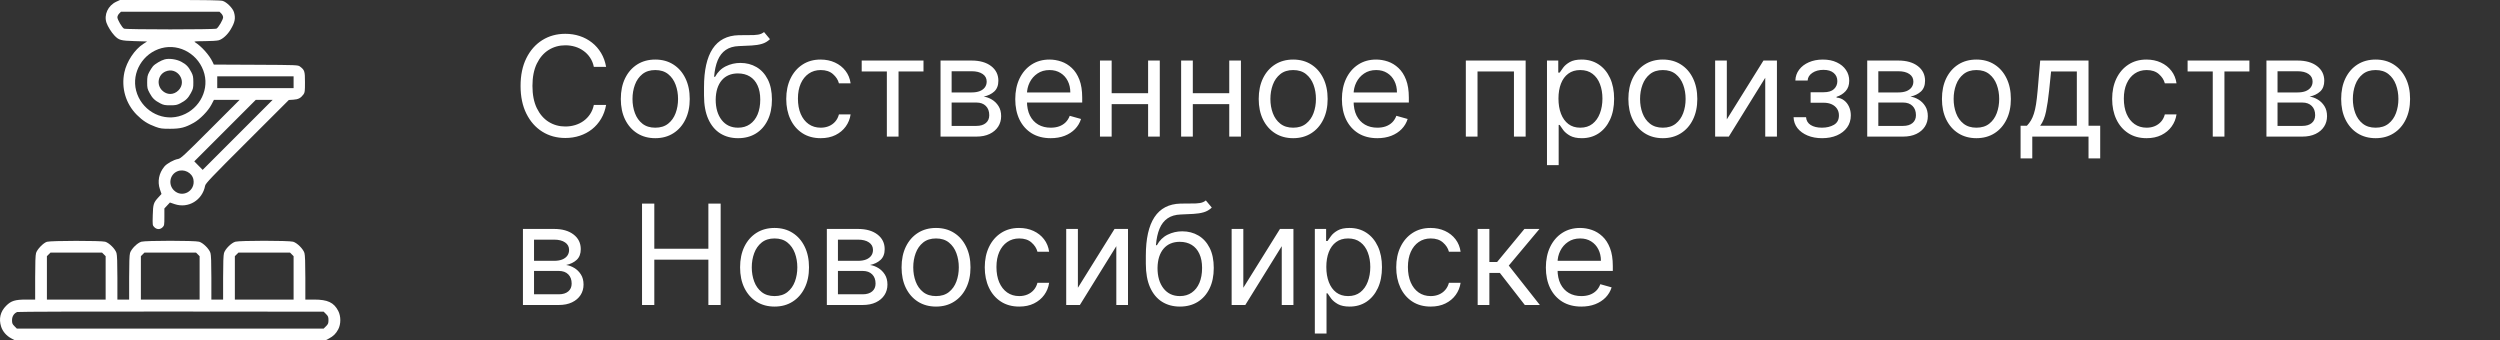
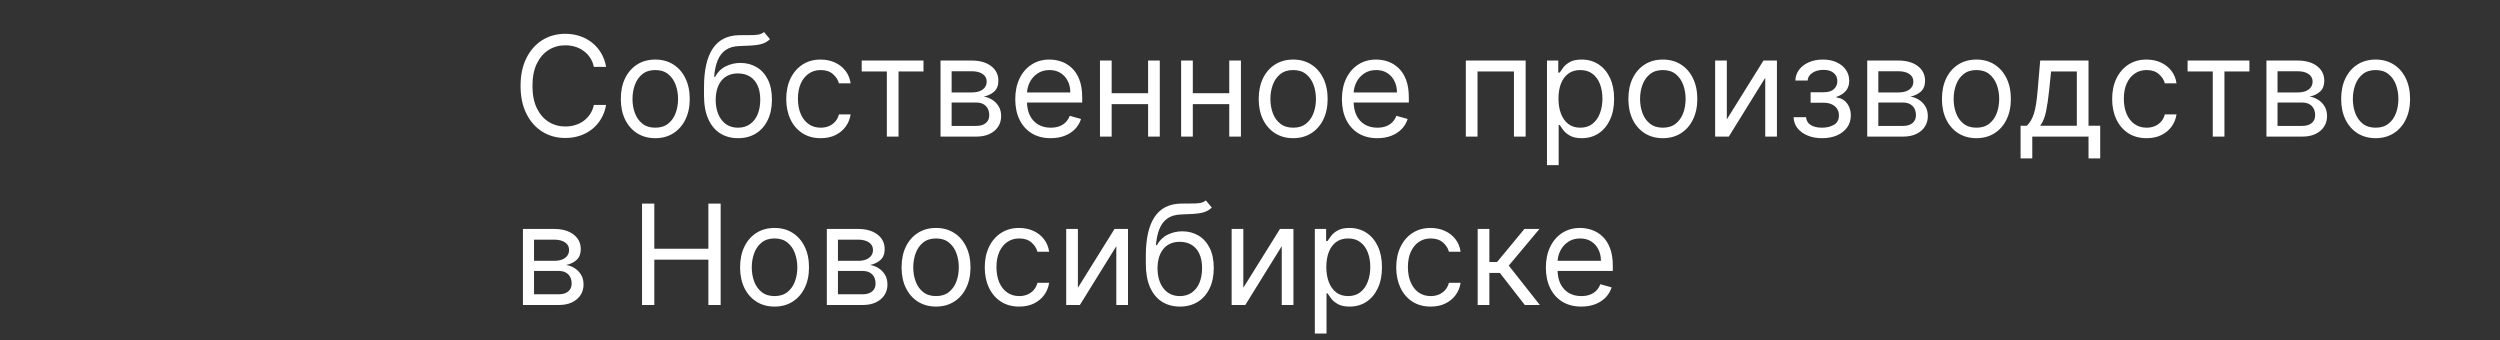
<svg xmlns="http://www.w3.org/2000/svg" width="2123" height="289" viewBox="0 0 2123 289" fill="none">
  <rect x="0" y="0" width="2123" height="289" fill="#333333" stroke="none" />
-   <path fill-rule="evenodd" clip-rule="evenodd" d="M98.718 1.474C91.716 4.735 88.092 12.58 90.445 19.386C91.516 22.485 94.576 27.403 97.087 30.059C100.931 34.127 102.48 34.562 114.33 34.911L124.919 35.223L121.64 37.325C114.377 41.979 107.566 52.232 105.613 61.452C102.821 74.633 106.775 88.1 116.209 97.542C121.207 102.545 125.618 105.354 132.211 107.732C136.259 109.193 137.679 109.38 144.578 109.357C153.354 109.328 157.188 108.35 164.529 104.27C169.834 101.321 176.689 94.31 179.492 88.966L181.674 84.805L192.582 84.799L203.49 84.794L178.592 109.7C155.736 132.564 153.486 134.64 151.162 135.019C147.575 135.603 141.689 138.873 139.547 141.472C134.919 147.088 133.555 154.123 135.807 160.767L137.148 164.721L134.681 167.398C130.367 172.079 129.981 173.281 129.725 182.813C129.498 191.277 129.511 191.371 131.086 192.946C133.17 195.03 136.01 195.055 138.059 193.004C139.508 191.556 139.59 191.089 139.59 184.251V177.028L141.943 174.504L144.298 171.98L148.334 173.349C159.905 177.272 171.932 169.991 174.193 157.695C174.547 155.772 179.519 150.553 209.936 120.185L245.268 84.91L249.173 84.656C253.333 84.385 255.359 83.324 257.699 80.189C258.852 78.644 258.985 77.581 258.985 69.829C258.985 60.398 258.676 59.437 254.693 56.462C253.007 55.203 252.219 55.172 217.275 55.005L181.579 54.835L180.475 52.511C177.685 46.643 171.081 39.289 165.402 35.728C164.453 35.133 166.13 34.978 173.808 34.948C179.242 34.927 184.46 34.593 185.847 34.178C189.144 33.191 193.195 29.501 195.818 25.098C199.547 18.837 200.199 15.48 198.685 10.354C197.673 6.929 192.508 1.764 189.083 0.752C187.178 0.189 175.617 -0.004 144.194 7.20564e-05L101.87 0.006L98.718 1.474ZM101.218 11.501C100.359 12.36 99.688 13.76 99.688 14.693C99.688 16.655 103.639 23.424 105.305 24.315C106.885 25.16 182.27 25.16 183.85 24.315C185.516 23.424 189.468 16.655 189.468 14.693C189.468 13.76 188.796 12.36 187.937 11.501L186.407 9.97H144.578H102.748L101.218 11.501ZM137.166 40.886C121.358 45.137 111.577 61.507 115.605 76.974C119.777 92.989 136.12 102.868 151.721 98.804C167.688 94.644 177.612 78.284 173.574 62.779C169.365 46.618 152.828 36.673 137.166 40.886ZM139.863 50.422C136.814 51.214 131.515 54.336 129.84 56.328C128.992 57.336 127.554 59.593 126.643 61.345C125.238 64.051 124.987 65.325 124.975 69.829C124.963 74.683 125.14 75.46 127.08 79.058C129.439 83.434 131.396 85.323 136.094 87.765C138.809 89.176 140.058 89.42 144.578 89.42C149.097 89.42 150.346 89.176 153.061 87.765C157.76 85.323 159.716 83.434 162.075 79.058C164.015 75.46 164.193 74.683 164.18 69.829C164.168 65.325 163.918 64.051 162.512 61.345C160.082 56.669 158.178 54.685 153.962 52.438C149.934 50.291 143.763 49.408 139.863 50.422ZM140.494 60.73C134.204 63.47 132.718 71.833 137.646 76.762C141.69 80.806 147.465 80.806 151.509 76.762C159.247 69.022 150.542 56.353 140.494 60.73ZM184.48 69.829V74.817H216.9H249.321V69.829V64.841H216.9H184.48V69.829ZM191.097 110.912L164.987 137.03L168.541 140.642L172.096 144.254L201.823 114.524L231.55 84.794H224.378H217.206L191.097 110.912ZM150.469 145.53C144.179 148.27 142.693 156.633 147.621 161.562C154.626 168.567 166.105 162.292 164.262 152.465C163.159 146.588 156.142 143.059 150.469 145.53ZM39.834 205.327C36.774 206.291 31.555 211.696 30.617 214.872C30.096 216.634 29.859 223.231 29.859 235.916V254.394H22.449C12.768 254.394 9.483 255.4 5.21 259.673C0.283 264.6 -1.188 270.735 0.962 277.391C2.284 281.485 5.464 285.176 9.51 287.31L12.713 289H144.578H276.442L279.247 287.528C283.085 285.516 285.301 283.33 287.239 279.647C289.6 275.162 289.585 268.526 287.206 263.973C283.481 256.843 278.239 254.394 266.706 254.394H259.296V235.916C259.296 223.231 259.059 216.634 258.538 214.872C257.526 211.447 252.361 206.282 248.937 205.27C245.336 204.206 203.428 204.206 199.827 205.27C196.402 206.282 191.238 211.447 190.226 214.872C189.705 216.634 189.468 223.231 189.468 235.916V254.394H184.48H179.492V235.916C179.492 223.231 179.254 216.634 178.734 214.872C177.722 211.447 172.557 206.282 169.132 205.27C165.531 204.206 123.624 204.206 120.023 205.27C116.598 206.282 111.433 211.447 110.421 214.872C109.901 216.634 109.663 223.231 109.663 235.916V254.394H104.675H99.688V235.916C99.688 223.231 99.45 216.634 98.93 214.872C97.918 211.447 92.753 206.282 89.328 205.27C85.94 204.269 43.034 204.318 39.834 205.327ZM41.365 216.019L39.834 217.549V235.972V254.394H64.773H89.712V235.972V217.549L88.181 216.019L86.651 214.488H64.773H42.895L41.365 216.019ZM121.169 216.019L119.639 217.549V235.972V254.394H144.578H169.516V235.972V217.549L167.986 216.019L166.456 214.488H144.578H122.699L121.169 216.019ZM200.974 216.019L199.443 217.549V235.972V254.394H224.382H249.321V235.972V217.549L247.79 216.019L246.26 214.488H224.382H202.504L200.974 216.019ZM14.584 264.963C11.841 266.103 10.22 268.677 10.22 271.891C10.22 274.51 10.51 275.237 12.258 276.985L14.296 279.024H144.578H274.859L276.898 276.985C278.652 275.231 278.936 274.515 278.936 271.853C278.936 269.19 278.652 268.475 276.898 266.721L274.859 264.682L145.345 264.564C74.112 264.498 15.27 264.678 14.584 264.963Z" fill="white" />
  <path d="M514.718 56.8H504.291C503.674 53.801 502.595 51.166 501.053 48.895C499.54 46.625 497.69 44.719 495.503 43.177C493.345 41.608 490.948 40.43 488.314 39.645C485.679 38.861 482.932 38.468 480.073 38.468C474.859 38.468 470.136 39.786 465.903 42.42C461.699 45.055 458.349 48.938 455.855 54.067C453.388 59.197 452.155 65.489 452.155 72.945C452.155 80.401 453.388 86.694 455.855 91.824C458.349 96.953 461.699 100.836 465.903 103.47C470.136 106.105 474.859 107.423 480.073 107.423C482.932 107.423 485.679 107.03 488.314 106.245C490.948 105.461 493.345 104.297 495.503 102.756C497.69 101.186 499.54 99.266 501.053 96.996C502.595 94.697 503.674 92.062 504.291 89.091H514.718C513.933 93.492 512.504 97.43 510.43 100.906C508.355 104.381 505.777 107.339 502.693 109.777C499.61 112.188 496.148 114.024 492.308 115.285C488.496 116.547 484.417 117.177 480.073 117.177C472.729 117.177 466.198 115.383 460.48 111.795C454.761 108.208 450.263 103.106 446.983 96.491C443.703 89.876 442.064 82.027 442.064 72.945C442.064 63.864 443.703 56.015 446.983 49.4C450.263 42.785 454.761 37.683 460.48 34.096C466.198 30.508 472.729 28.714 480.073 28.714C484.417 28.714 488.496 29.344 492.308 30.606C496.148 31.867 499.61 33.717 502.693 36.156C505.777 38.566 508.355 41.51 510.43 44.985C512.504 48.433 513.933 52.371 514.718 56.8ZM556.459 117.345C550.629 117.345 545.513 115.958 541.112 113.183C536.739 110.408 533.32 106.526 530.853 101.536C528.414 96.547 527.195 90.717 527.195 84.046C527.195 77.318 528.414 71.446 530.853 66.428C533.32 61.411 536.739 57.515 541.112 54.74C545.513 51.965 550.629 50.577 556.459 50.577C562.289 50.577 567.391 51.965 571.763 54.74C576.164 57.515 579.584 61.411 582.022 66.428C584.489 71.446 585.722 77.318 585.722 84.046C585.722 90.717 584.489 96.547 582.022 101.536C579.584 106.526 576.164 110.408 571.763 113.183C567.391 115.958 562.289 117.345 556.459 117.345ZM556.459 108.432C560.888 108.432 564.532 107.297 567.391 105.026C570.25 102.756 572.366 99.77 573.739 96.07C575.113 92.371 575.8 88.362 575.8 84.046C575.8 79.729 575.113 75.706 573.739 71.978C572.366 68.25 570.25 65.237 567.391 62.939C564.532 60.64 560.888 59.491 556.459 59.491C552.03 59.491 548.386 60.64 545.527 62.939C542.668 65.237 540.552 68.25 539.178 71.978C537.805 75.706 537.118 79.729 537.118 84.046C537.118 88.362 537.805 92.371 539.178 96.07C540.552 99.77 542.668 102.756 545.527 105.026C548.386 107.297 552.03 108.432 556.459 108.432ZM648.801 27.2L653.847 33.255C651.884 35.161 649.614 36.492 647.035 37.249C644.456 38.006 641.541 38.468 638.29 38.636C635.038 38.804 631.422 38.973 627.442 39.141C622.957 39.309 619.243 40.402 616.3 42.42C613.357 44.439 611.086 47.354 609.489 51.166C607.891 54.978 606.868 59.659 606.419 65.209H607.26C609.447 61.173 612.474 58.202 616.342 56.295C620.21 54.389 624.359 53.436 628.788 53.436C633.833 53.436 638.374 54.614 642.41 56.968C646.447 59.323 649.642 62.812 651.997 67.438C654.351 72.062 655.528 77.767 655.528 84.55C655.528 91.305 654.323 97.136 651.913 102.041C649.53 106.946 646.18 110.73 641.864 113.393C637.575 116.028 632.544 117.345 626.769 117.345C620.995 117.345 615.936 115.986 611.591 113.267C607.246 110.52 603.869 106.456 601.458 101.074C599.047 95.664 597.842 88.979 597.842 81.018V74.123C597.842 59.743 600.281 48.839 605.158 41.411C610.063 33.983 617.435 30.143 627.274 29.891C630.75 29.779 633.847 29.751 636.566 29.807C639.285 29.863 641.653 29.737 643.672 29.428C645.69 29.12 647.4 28.377 648.801 27.2ZM626.769 108.432C630.666 108.432 634.015 107.451 636.818 105.489C639.649 103.527 641.822 100.766 643.335 97.206C644.849 93.618 645.606 89.399 645.606 84.55C645.606 79.841 644.835 75.833 643.293 72.525C641.78 69.217 639.607 66.695 636.776 64.957C633.945 63.219 630.553 62.35 626.601 62.35C623.714 62.35 621.121 62.84 618.823 63.822C616.524 64.803 614.562 66.246 612.936 68.152C611.311 70.058 610.049 72.385 609.152 75.132C608.283 77.879 607.821 81.018 607.765 84.55C607.765 91.782 609.461 97.57 612.852 101.915C616.244 106.259 620.883 108.432 626.769 108.432ZM696.943 117.345C690.889 117.345 685.675 115.916 681.302 113.057C676.93 110.198 673.566 106.259 671.211 101.242C668.857 96.225 667.68 90.492 667.68 84.046C667.68 77.486 668.885 71.698 671.295 66.681C673.734 61.635 677.126 57.697 681.47 54.866C685.843 52.007 690.945 50.577 696.775 50.577C701.316 50.577 705.408 51.418 709.052 53.1C712.696 54.782 715.681 57.136 718.008 60.164C720.334 63.191 721.778 66.723 722.339 70.759H712.416C711.659 67.816 709.977 65.209 707.37 62.939C704.792 60.64 701.316 59.491 696.943 59.491C693.075 59.491 689.683 60.5 686.768 62.518C683.881 64.508 681.625 67.325 679.999 70.969C678.401 74.585 677.602 78.832 677.602 83.709C677.602 88.698 678.387 93.043 679.957 96.743C681.555 100.443 683.797 103.316 686.684 105.362C689.599 107.409 693.019 108.432 696.943 108.432C699.522 108.432 701.863 107.983 703.965 107.086C706.067 106.189 707.847 104.9 709.305 103.218C710.762 101.536 711.799 99.518 712.416 97.164H722.339C721.778 100.976 720.391 104.409 718.176 107.465C715.99 110.492 713.089 112.903 709.473 114.697C705.885 116.463 701.708 117.345 696.943 117.345ZM731.757 60.668V51.418H784.23V60.668H763.039V116H753.116V60.668H731.757ZM798.704 116V51.418H825.108C832.06 51.418 837.582 52.988 841.674 56.127C845.767 59.267 847.813 63.415 847.813 68.573C847.813 72.497 846.65 75.538 844.323 77.697C841.997 79.827 839.011 81.27 835.367 82.027C837.75 82.364 840.062 83.204 842.305 84.55C844.575 85.895 846.453 87.746 847.939 90.1C849.425 92.427 850.167 95.286 850.167 98.677C850.167 101.985 849.326 104.942 847.645 107.549C845.963 110.156 843.552 112.216 840.413 113.73C837.273 115.243 833.517 116 829.145 116H798.704ZM808.122 106.918H829.145C832.564 106.918 835.241 106.105 837.175 104.48C839.109 102.854 840.076 100.639 840.076 97.836C840.076 94.501 839.109 91.88 837.175 89.974C835.241 88.04 832.564 87.073 829.145 87.073H808.122V106.918ZM808.122 78.496H825.108C827.771 78.496 830.056 78.131 831.962 77.402C833.868 76.645 835.325 75.58 836.334 74.207C837.372 72.805 837.89 71.151 837.89 69.246C837.89 66.526 836.755 64.396 834.484 62.855C832.214 61.285 829.089 60.5 825.108 60.5H808.122V78.496ZM892.265 117.345C886.043 117.345 880.675 115.972 876.162 113.225C871.677 110.45 868.215 106.582 865.777 101.62C863.366 96.631 862.161 90.829 862.161 84.214C862.161 77.599 863.366 71.768 865.777 66.723C868.215 61.649 871.607 57.697 875.952 54.866C880.324 52.007 885.426 50.577 891.256 50.577C894.62 50.577 897.941 51.138 901.221 52.259C904.501 53.38 907.486 55.202 910.177 57.725C912.868 60.22 915.012 63.527 916.61 67.648C918.207 71.768 919.006 76.842 919.006 82.868V87.073H869.224V78.496H908.915C908.915 74.852 908.187 71.6 906.729 68.741C905.299 65.882 903.253 63.625 900.59 61.972C897.956 60.318 894.844 59.491 891.256 59.491C887.304 59.491 883.884 60.472 880.997 62.434C878.138 64.368 875.938 66.891 874.396 70.002C872.854 73.114 872.084 76.449 872.084 80.009V85.727C872.084 90.605 872.924 94.739 874.606 98.131C876.316 101.494 878.685 104.059 881.712 105.825C884.739 107.563 888.257 108.432 892.265 108.432C894.872 108.432 897.227 108.067 899.329 107.339C901.459 106.582 903.295 105.461 904.837 103.975C906.379 102.461 907.57 100.583 908.411 98.341L917.997 101.032C916.988 104.283 915.292 107.142 912.91 109.609C910.527 112.048 907.584 113.954 904.08 115.327C900.576 116.673 896.638 117.345 892.265 117.345ZM977.323 79.168V88.418H941.669V79.168H977.323ZM944.023 51.418V116H934.101V51.418H944.023ZM984.891 51.418V116H974.969V51.418H984.891ZM1046.24 79.168V88.418H1010.58V79.168H1046.24ZM1012.94 51.418V116H1003.01V51.418H1012.94ZM1053.8 51.418V116H1043.88V51.418H1053.8ZM1098.16 117.345C1092.33 117.345 1087.22 115.958 1082.82 113.183C1078.44 110.408 1075.02 106.526 1072.56 101.536C1070.12 96.547 1068.9 90.717 1068.9 84.046C1068.9 77.318 1070.12 71.446 1072.56 66.428C1075.02 61.411 1078.44 57.515 1082.82 54.74C1087.22 51.965 1092.33 50.577 1098.16 50.577C1103.99 50.577 1109.09 51.965 1113.47 54.74C1117.87 57.515 1121.29 61.411 1123.73 66.428C1126.19 71.446 1127.43 77.318 1127.43 84.046C1127.43 90.717 1126.19 96.547 1123.73 101.536C1121.29 106.526 1117.87 110.408 1113.47 113.183C1109.09 115.958 1103.99 117.345 1098.16 117.345ZM1098.16 108.432C1102.59 108.432 1106.23 107.297 1109.09 105.026C1111.95 102.756 1114.07 99.77 1115.44 96.07C1116.82 92.371 1117.5 88.362 1117.5 84.046C1117.5 79.729 1116.82 75.706 1115.44 71.978C1114.07 68.25 1111.95 65.237 1109.09 62.939C1106.23 60.64 1102.59 59.491 1098.16 59.491C1093.73 59.491 1090.09 60.64 1087.23 62.939C1084.37 65.237 1082.25 68.25 1080.88 71.978C1079.51 75.706 1078.82 79.729 1078.82 84.046C1078.82 88.362 1079.51 92.371 1080.88 96.07C1082.25 99.77 1084.37 102.756 1087.23 105.026C1090.09 107.297 1093.73 108.432 1098.16 108.432ZM1169.65 117.345C1163.43 117.345 1158.06 115.972 1153.55 113.225C1149.06 110.45 1145.6 106.582 1143.16 101.62C1140.75 96.631 1139.55 90.829 1139.55 84.214C1139.55 77.599 1140.75 71.768 1143.16 66.723C1145.6 61.649 1148.99 57.697 1153.34 54.866C1157.71 52.007 1162.81 50.577 1168.64 50.577C1172 50.577 1175.33 51.138 1178.61 52.259C1181.88 53.38 1184.87 55.202 1187.56 57.725C1190.25 60.22 1192.4 63.527 1193.99 67.648C1195.59 71.768 1196.39 76.842 1196.39 82.868V87.073H1146.61V78.496H1186.3C1186.3 74.852 1185.57 71.6 1184.11 68.741C1182.68 65.882 1180.64 63.625 1177.97 61.972C1175.34 60.318 1172.23 59.491 1168.64 59.491C1164.69 59.491 1161.27 60.472 1158.38 62.434C1155.52 64.368 1153.32 66.891 1151.78 70.002C1150.24 73.114 1149.47 76.449 1149.47 80.009V85.727C1149.47 90.605 1150.31 94.739 1151.99 98.131C1153.7 101.494 1156.07 104.059 1159.1 105.825C1162.12 107.563 1165.64 108.432 1169.65 108.432C1172.26 108.432 1174.61 108.067 1176.71 107.339C1178.84 106.582 1180.68 105.461 1182.22 103.975C1183.76 102.461 1184.95 100.583 1185.8 98.341L1195.38 101.032C1194.37 104.283 1192.68 107.142 1190.29 109.609C1187.91 112.048 1184.97 113.954 1181.46 115.327C1177.96 116.673 1174.02 117.345 1169.65 117.345ZM1244.78 116V51.418H1295.58V116H1285.65V60.668H1254.71V116H1244.78ZM1313.7 140.218V51.418H1323.28V61.677H1324.46C1325.19 60.556 1326.2 59.127 1327.49 57.389C1328.81 55.623 1330.68 54.053 1333.12 52.679C1335.59 51.278 1338.92 50.577 1343.13 50.577C1348.57 50.577 1353.36 51.937 1357.51 54.656C1361.66 57.375 1364.89 61.229 1367.22 66.218C1369.55 71.208 1370.71 77.094 1370.71 83.877C1370.71 90.717 1369.55 96.645 1367.22 101.662C1364.89 106.652 1361.67 110.52 1357.55 113.267C1353.43 115.986 1348.68 117.345 1343.3 117.345C1339.15 117.345 1335.83 116.659 1333.33 115.285C1330.84 113.884 1328.92 112.3 1327.57 110.534C1326.23 108.74 1325.19 107.255 1324.46 106.077H1323.62V140.218H1313.7ZM1323.45 83.709C1323.45 88.586 1324.17 92.889 1325.6 96.617C1327.03 100.317 1329.11 103.218 1331.86 105.32C1334.61 107.395 1337.97 108.432 1341.95 108.432C1346.1 108.432 1349.56 107.339 1352.34 105.152C1355.14 102.938 1357.24 99.967 1358.64 96.239C1360.07 92.483 1360.79 88.306 1360.79 83.709C1360.79 79.168 1360.09 75.076 1358.69 71.432C1357.31 67.76 1355.22 64.859 1352.42 62.728C1349.65 60.57 1346.16 59.491 1341.95 59.491C1337.92 59.491 1334.52 60.514 1331.78 62.56C1329.03 64.578 1326.96 67.409 1325.55 71.053C1324.15 74.669 1323.45 78.888 1323.45 83.709ZM1412.08 117.345C1406.25 117.345 1401.14 115.958 1396.74 113.183C1392.36 110.408 1388.94 106.526 1386.48 101.536C1384.04 96.547 1382.82 90.717 1382.82 84.046C1382.82 77.318 1384.04 71.446 1386.48 66.428C1388.94 61.411 1392.36 57.515 1396.74 54.74C1401.14 51.965 1406.25 50.577 1412.08 50.577C1417.91 50.577 1423.02 51.965 1427.39 54.74C1431.79 57.515 1435.21 61.411 1437.65 66.428C1440.11 71.446 1441.35 77.318 1441.35 84.046C1441.35 90.717 1440.11 96.547 1437.65 101.536C1435.21 106.526 1431.79 110.408 1427.39 113.183C1423.02 115.958 1417.91 117.345 1412.08 117.345ZM1412.08 108.432C1416.51 108.432 1420.16 107.297 1423.02 105.026C1425.87 102.756 1427.99 99.77 1429.36 96.07C1430.74 92.371 1431.42 88.362 1431.42 84.046C1431.42 79.729 1430.74 75.706 1429.36 71.978C1427.99 68.25 1425.87 65.237 1423.02 62.939C1420.16 60.64 1416.51 59.491 1412.08 59.491C1407.66 59.491 1404.01 60.64 1401.15 62.939C1398.29 65.237 1396.18 68.25 1394.8 71.978C1393.43 75.706 1392.74 79.729 1392.74 84.046C1392.74 88.362 1393.43 92.371 1394.8 96.07C1396.18 99.77 1398.29 102.756 1401.15 105.026C1404.01 107.297 1407.66 108.432 1412.08 108.432ZM1466.42 101.368L1497.53 51.418H1508.97V116H1499.04V66.05L1468.1 116H1456.49V51.418H1466.42V101.368ZM1523.1 99.518H1533.7C1533.92 102.433 1535.24 104.648 1537.65 106.161C1540.09 107.675 1543.26 108.432 1547.15 108.432C1551.14 108.432 1554.54 107.619 1557.37 105.993C1560.2 104.339 1561.62 101.677 1561.62 98.004C1561.62 95.846 1561.09 93.968 1560.02 92.371C1558.96 90.745 1557.46 89.483 1555.52 88.586C1553.59 87.689 1551.3 87.241 1548.67 87.241H1537.57V78.327H1548.67C1552.62 78.327 1555.54 77.43 1557.41 75.636C1559.32 73.842 1560.27 71.6 1560.27 68.909C1560.27 66.022 1559.25 63.709 1557.2 61.972C1555.16 60.206 1552.26 59.323 1548.5 59.323C1544.72 59.323 1541.56 60.178 1539.04 61.888C1536.52 63.569 1535.19 65.742 1535.05 68.404H1524.62C1524.73 64.929 1525.8 61.859 1527.81 59.197C1529.83 56.506 1532.58 54.403 1536.05 52.89C1539.53 51.348 1543.51 50.577 1548 50.577C1552.54 50.577 1556.47 51.376 1559.81 52.974C1563.17 54.544 1565.77 56.688 1567.59 59.407C1569.44 62.098 1570.36 65.153 1570.36 68.573C1570.36 72.217 1569.34 75.16 1567.29 77.402C1565.25 79.645 1562.68 81.242 1559.6 82.195V82.868C1562.04 83.036 1564.16 83.821 1565.95 85.223C1567.77 86.596 1569.19 88.404 1570.2 90.647C1571.2 92.861 1571.71 95.314 1571.71 98.004C1571.71 101.929 1570.66 105.348 1568.56 108.264C1566.45 111.151 1563.57 113.393 1559.89 114.991C1556.22 116.561 1552.03 117.345 1547.32 117.345C1542.75 117.345 1538.66 116.603 1535.05 115.117C1531.43 113.603 1528.56 111.515 1526.43 108.852C1524.32 106.161 1523.22 103.05 1523.1 99.518ZM1585.65 116V51.418H1612.05C1619 51.418 1624.53 52.988 1628.62 56.127C1632.71 59.267 1634.76 63.415 1634.76 68.573C1634.76 72.497 1633.59 75.538 1631.27 77.697C1628.94 79.827 1625.96 81.27 1622.31 82.027C1624.69 82.364 1627.01 83.204 1629.25 84.55C1631.52 85.895 1633.4 87.746 1634.88 90.1C1636.37 92.427 1637.11 95.286 1637.11 98.677C1637.11 101.985 1636.27 104.942 1634.59 107.549C1632.91 110.156 1630.5 112.216 1627.36 113.73C1624.22 115.243 1620.46 116 1616.09 116H1585.65ZM1595.07 106.918H1616.09C1619.51 106.918 1622.18 106.105 1624.12 104.48C1626.05 102.854 1627.02 100.639 1627.02 97.836C1627.02 94.501 1626.05 91.88 1624.12 89.974C1622.18 88.04 1619.51 87.073 1616.09 87.073H1595.07V106.918ZM1595.07 78.496H1612.05C1614.71 78.496 1617 78.131 1618.91 77.402C1620.81 76.645 1622.27 75.58 1623.28 74.207C1624.32 72.805 1624.83 71.151 1624.83 69.246C1624.83 66.526 1623.7 64.396 1621.43 62.855C1619.16 61.285 1616.03 60.5 1612.05 60.5H1595.07V78.496ZM1678.37 117.345C1672.54 117.345 1667.42 115.958 1663.02 113.183C1658.65 110.408 1655.23 106.526 1652.76 101.536C1650.32 96.547 1649.1 90.717 1649.1 84.046C1649.1 77.318 1650.32 71.446 1652.76 66.428C1655.23 61.411 1658.65 57.515 1663.02 54.74C1667.42 51.965 1672.54 50.577 1678.37 50.577C1684.2 50.577 1689.3 51.965 1693.67 54.74C1698.07 57.515 1701.49 61.411 1703.93 66.428C1706.4 71.446 1707.63 77.318 1707.63 84.046C1707.63 90.717 1706.4 96.547 1703.93 101.536C1701.49 106.526 1698.07 110.408 1693.67 113.183C1689.3 115.958 1684.2 117.345 1678.37 117.345ZM1678.37 108.432C1682.8 108.432 1686.44 107.297 1689.3 105.026C1692.16 102.756 1694.28 99.77 1695.65 96.07C1697.02 92.371 1697.71 88.362 1697.71 84.046C1697.71 79.729 1697.02 75.706 1695.65 71.978C1694.28 68.25 1692.16 65.237 1689.3 62.939C1686.44 60.64 1682.8 59.491 1678.37 59.491C1673.94 59.491 1670.3 60.64 1667.44 62.939C1664.58 65.237 1662.46 68.25 1661.09 71.978C1659.71 75.706 1659.03 79.729 1659.03 84.046C1659.03 88.362 1659.71 92.371 1661.09 96.07C1662.46 99.77 1664.58 102.756 1667.44 105.026C1670.3 107.297 1673.94 108.432 1678.37 108.432ZM1715.88 134.5V106.75H1721.27C1722.58 105.377 1723.72 103.891 1724.67 102.293C1725.62 100.695 1726.45 98.803 1727.15 96.617C1727.88 94.403 1728.5 91.712 1729 88.544C1729.51 85.349 1729.95 81.495 1730.35 76.982L1732.53 51.418H1773.57V106.75H1783.49V134.5H1773.57V116H1725.81V134.5H1715.88ZM1732.53 106.75H1763.65V60.668H1741.78L1740.1 76.982C1739.4 83.737 1738.53 89.638 1737.49 94.683C1736.46 99.728 1734.8 103.751 1732.53 106.75ZM1822.9 117.345C1816.84 117.345 1811.63 115.916 1807.26 113.057C1802.89 110.198 1799.52 106.259 1797.17 101.242C1794.81 96.225 1793.64 90.492 1793.64 84.046C1793.64 77.486 1794.84 71.698 1797.25 66.681C1799.69 61.635 1803.08 57.697 1807.43 54.866C1811.8 52.007 1816.9 50.577 1822.73 50.577C1827.27 50.577 1831.36 51.418 1835.01 53.1C1838.65 54.782 1841.64 57.136 1843.96 60.164C1846.29 63.191 1847.73 66.723 1848.29 70.759H1838.37C1837.62 67.816 1835.93 65.209 1833.33 62.939C1830.75 60.64 1827.27 59.491 1822.9 59.491C1819.03 59.491 1815.64 60.5 1812.72 62.518C1809.84 64.508 1807.58 67.325 1805.96 70.969C1804.36 74.585 1803.56 78.832 1803.56 83.709C1803.56 88.698 1804.34 93.043 1805.91 96.743C1807.51 100.443 1809.75 103.316 1812.64 105.362C1815.56 107.409 1818.98 108.432 1822.9 108.432C1825.48 108.432 1827.82 107.983 1829.92 107.086C1832.02 106.189 1833.8 104.9 1835.26 103.218C1836.72 101.536 1837.76 99.518 1838.37 97.164H1848.29C1847.73 100.976 1846.35 104.409 1844.13 107.465C1841.95 110.492 1839.04 112.903 1835.43 114.697C1831.84 116.463 1827.66 117.345 1822.9 117.345ZM1857.71 60.668V51.418H1910.19V60.668H1888.99V116H1879.07V60.668H1857.71ZM1924.66 116V51.418H1951.06C1958.02 51.418 1963.54 52.988 1967.63 56.127C1971.72 59.267 1973.77 63.415 1973.77 68.573C1973.77 72.497 1972.61 75.538 1970.28 77.697C1967.95 79.827 1964.97 81.27 1961.32 82.027C1963.71 82.364 1966.02 83.204 1968.26 84.55C1970.53 85.895 1972.41 87.746 1973.9 90.1C1975.38 92.427 1976.12 95.286 1976.12 98.677C1976.12 101.985 1975.28 104.942 1973.6 107.549C1971.92 110.156 1969.51 112.216 1966.37 113.73C1963.23 115.243 1959.47 116 1955.1 116H1924.66ZM1934.08 106.918H1955.1C1958.52 106.918 1961.2 106.105 1963.13 104.48C1965.07 102.854 1966.03 100.639 1966.03 97.836C1966.03 94.501 1965.07 91.88 1963.13 89.974C1961.2 88.04 1958.52 87.073 1955.1 87.073H1934.08V106.918ZM1934.08 78.496H1951.06C1953.73 78.496 1956.01 78.131 1957.92 77.402C1959.82 76.645 1961.28 75.58 1962.29 74.207C1963.33 72.805 1963.85 71.151 1963.85 69.246C1963.85 66.526 1962.71 64.396 1960.44 62.855C1958.17 61.285 1955.04 60.5 1951.06 60.5H1934.08V78.496ZM2017.38 117.345C2011.55 117.345 2006.43 115.958 2002.03 113.183C1997.66 110.408 1994.24 106.526 1991.78 101.536C1989.34 96.547 1988.12 90.717 1988.12 84.046C1988.12 77.318 1989.34 71.446 1991.78 66.428C1994.24 61.411 1997.66 57.515 2002.03 54.74C2006.43 51.965 2011.55 50.577 2017.38 50.577C2023.21 50.577 2028.31 51.965 2032.69 54.74C2037.09 57.515 2040.51 61.411 2042.94 66.428C2045.41 71.446 2046.64 77.318 2046.64 84.046C2046.64 90.717 2045.41 96.547 2042.94 101.536C2040.51 106.526 2037.09 110.408 2032.69 113.183C2028.31 115.958 2023.21 117.345 2017.38 117.345ZM2017.38 108.432C2021.81 108.432 2025.45 107.297 2028.31 105.026C2031.17 102.756 2033.29 99.77 2034.66 96.07C2036.03 92.371 2036.72 88.362 2036.72 84.046C2036.72 79.729 2036.03 75.706 2034.66 71.978C2033.29 68.25 2031.17 65.237 2028.31 62.939C2025.45 60.64 2021.81 59.491 2017.38 59.491C2012.95 59.491 2009.31 60.64 2006.45 62.939C2003.59 65.237 2001.47 68.25 2000.1 71.978C1998.73 75.706 1998.04 79.729 1998.04 84.046C1998.04 88.362 1998.73 92.371 2000.1 96.07C2001.47 99.77 2003.59 102.756 2006.45 105.026C2009.31 107.297 2012.95 108.432 2017.38 108.432ZM444.082 259V194.418H470.486C477.438 194.418 482.96 195.988 487.052 199.127C491.145 202.267 493.191 206.415 493.191 211.573C493.191 215.497 492.028 218.538 489.701 220.697C487.375 222.827 484.389 224.27 480.745 225.027C483.128 225.364 485.441 226.205 487.683 227.55C489.953 228.895 491.831 230.745 493.317 233.1C494.803 235.427 495.545 238.286 495.545 241.677C495.545 244.985 494.705 247.942 493.023 250.549C491.341 253.156 488.93 255.216 485.791 256.73C482.652 258.243 478.895 259 474.523 259H444.082ZM453.5 249.918H474.523C477.942 249.918 480.619 249.105 482.553 247.48C484.488 245.854 485.455 243.639 485.455 240.836C485.455 237.501 484.488 234.88 482.553 232.974C480.619 231.04 477.942 230.073 474.523 230.073H453.5V249.918ZM453.5 221.495H470.486C473.149 221.495 475.434 221.131 477.34 220.402C479.246 219.645 480.703 218.58 481.713 217.207C482.75 215.805 483.268 214.152 483.268 212.245C483.268 209.527 482.133 207.396 479.863 205.855C477.592 204.285 474.467 203.5 470.486 203.5H453.5V221.495ZM545.212 259V172.891H555.639V211.236H601.553V172.891H611.98V259H601.553V220.486H555.639V259H545.212ZM657.746 260.345C651.916 260.345 646.8 258.958 642.4 256.183C638.027 253.408 634.607 249.526 632.141 244.536C629.702 239.547 628.483 233.717 628.483 227.045C628.483 220.318 629.702 214.446 632.141 209.428C634.607 204.411 638.027 200.515 642.4 197.74C646.8 194.965 651.916 193.577 657.746 193.577C663.577 193.577 668.678 194.965 673.051 197.74C677.452 200.515 680.871 204.411 683.31 209.428C685.777 214.446 687.01 220.318 687.01 227.045C687.01 233.717 685.777 239.547 683.31 244.536C680.871 249.526 677.452 253.408 673.051 256.183C668.678 258.958 663.577 260.345 657.746 260.345ZM657.746 251.432C662.175 251.432 665.819 250.297 668.678 248.026C671.537 245.756 673.654 242.77 675.027 239.07C676.4 235.37 677.087 231.362 677.087 227.045C677.087 222.729 676.4 218.706 675.027 214.978C673.654 211.25 671.537 208.237 668.678 205.939C665.819 203.64 662.175 202.491 657.746 202.491C653.318 202.491 649.674 203.64 646.814 205.939C643.955 208.237 641.839 211.25 640.466 214.978C639.092 218.706 638.405 222.729 638.405 227.045C638.405 231.362 639.092 235.37 640.466 239.07C641.839 242.77 643.955 245.756 646.814 248.026C649.674 250.297 653.318 251.432 657.746 251.432ZM702.157 259V194.418H728.561C735.513 194.418 741.035 195.988 745.127 199.127C749.22 202.267 751.266 206.415 751.266 211.573C751.266 215.497 750.103 218.538 747.776 220.697C745.45 222.827 742.464 224.27 738.82 225.027C741.203 225.364 743.516 226.205 745.758 227.55C748.028 228.895 749.906 230.745 751.392 233.1C752.878 235.427 753.62 238.286 753.62 241.677C753.62 244.985 752.78 247.942 751.098 250.549C749.416 253.156 747.005 255.216 743.866 256.73C740.727 258.243 736.97 259 732.598 259H702.157ZM711.575 249.918H732.598C736.017 249.918 738.694 249.105 740.628 247.48C742.563 245.854 743.53 243.639 743.53 240.836C743.53 237.501 742.563 234.88 740.628 232.974C738.694 231.04 736.017 230.073 732.598 230.073H711.575V249.918ZM711.575 221.495H728.561C731.224 221.495 733.509 221.131 735.415 220.402C737.321 219.645 738.778 218.58 739.788 217.207C740.825 215.805 741.343 214.152 741.343 212.245C741.343 209.527 740.208 207.396 737.938 205.855C735.667 204.285 732.542 203.5 728.561 203.5H711.575V221.495ZM794.878 260.345C789.047 260.345 783.932 258.958 779.531 256.183C775.158 253.408 771.739 249.526 769.272 244.536C766.833 239.547 765.614 233.717 765.614 227.045C765.614 220.318 766.833 214.446 769.272 209.428C771.739 204.411 775.158 200.515 779.531 197.74C783.932 194.965 789.047 193.577 794.878 193.577C800.708 193.577 805.809 194.965 810.182 197.74C814.583 200.515 818.003 204.411 820.441 209.428C822.908 214.446 824.141 220.318 824.141 227.045C824.141 233.717 822.908 239.547 820.441 244.536C818.003 249.526 814.583 253.408 810.182 256.183C805.809 258.958 800.708 260.345 794.878 260.345ZM794.878 251.432C799.306 251.432 802.95 250.297 805.809 248.026C808.668 245.756 810.785 242.77 812.158 239.07C813.532 235.37 814.218 231.362 814.218 227.045C814.218 222.729 813.532 218.706 812.158 214.978C810.785 211.25 808.668 208.237 805.809 205.939C802.95 203.64 799.306 202.491 794.878 202.491C790.449 202.491 786.805 203.64 783.946 205.939C781.087 208.237 778.97 211.25 777.597 214.978C776.223 218.706 775.537 222.729 775.537 227.045C775.537 231.362 776.223 235.37 777.597 239.07C778.97 242.77 781.087 245.756 783.946 248.026C786.805 250.297 790.449 251.432 794.878 251.432ZM865.524 260.345C859.47 260.345 854.256 258.916 849.884 256.057C845.511 253.198 842.147 249.259 839.793 244.242C837.438 239.225 836.261 233.492 836.261 227.045C836.261 220.486 837.466 214.698 839.877 209.681C842.315 204.635 845.707 200.697 850.052 197.866C854.424 195.007 859.526 193.577 865.356 193.577C869.897 193.577 873.99 194.418 877.634 196.1C881.277 197.782 884.263 200.136 886.589 203.164C888.916 206.191 890.359 209.723 890.92 213.759H880.997C880.24 210.816 878.559 208.209 875.952 205.939C873.373 203.64 869.897 202.491 865.524 202.491C861.656 202.491 858.265 203.5 855.349 205.518C852.462 207.508 850.206 210.325 848.58 213.969C846.982 217.585 846.184 221.832 846.184 226.709C846.184 231.698 846.968 236.043 848.538 239.743C850.136 243.443 852.378 246.316 855.265 248.362C858.18 250.409 861.6 251.432 865.524 251.432C868.103 251.432 870.444 250.983 872.546 250.086C874.648 249.189 876.428 247.9 877.886 246.218C879.343 244.536 880.38 242.518 880.997 240.164H890.92C890.359 243.976 888.972 247.409 886.757 250.465C884.571 253.492 881.67 255.903 878.054 257.697C874.466 259.463 870.29 260.345 865.524 260.345ZM915.348 244.368L946.462 194.418H957.898V259H947.976V209.05L917.03 259H905.426V194.418H915.348V244.368ZM1024 170.2L1029.05 176.255C1027.09 178.161 1024.82 179.492 1022.24 180.249C1019.66 181.006 1016.74 181.468 1013.49 181.636C1010.24 181.805 1006.63 181.973 1002.65 182.141C998.16 182.309 994.446 183.402 991.503 185.42C988.56 187.439 986.289 190.354 984.692 194.166C983.094 197.978 982.071 202.659 981.622 208.209H982.463C984.65 204.173 987.677 201.202 991.545 199.295C995.413 197.389 999.562 196.436 1003.99 196.436C1009.04 196.436 1013.58 197.614 1017.61 199.968C1021.65 202.323 1024.85 205.812 1027.2 210.437C1029.55 215.062 1030.73 220.767 1030.73 227.55C1030.73 234.305 1029.53 240.136 1027.12 245.041C1024.73 249.946 1021.38 253.73 1017.07 256.393C1012.78 259.028 1007.75 260.345 1001.97 260.345C996.198 260.345 991.139 258.986 986.794 256.267C982.449 253.52 979.072 249.456 976.661 244.074C974.25 238.664 973.045 231.979 973.045 224.018V217.123C973.045 202.743 975.484 191.839 980.361 184.411C985.266 176.983 992.638 173.143 1002.48 172.891C1005.95 172.779 1009.05 172.751 1011.77 172.807C1014.49 172.863 1016.86 172.737 1018.87 172.428C1020.89 172.12 1022.6 171.377 1024 170.2ZM1001.97 251.432C1005.87 251.432 1009.22 250.451 1012.02 248.489C1014.85 246.527 1017.02 243.766 1018.54 240.206C1020.05 236.618 1020.81 232.399 1020.81 227.55C1020.81 222.841 1020.04 218.833 1018.5 215.525C1016.98 212.217 1014.81 209.695 1011.98 207.957C1009.15 206.219 1005.76 205.35 1001.8 205.35C998.917 205.35 996.324 205.841 994.026 206.822C991.727 207.803 989.765 209.246 988.139 211.152C986.514 213.058 985.252 215.385 984.355 218.132C983.486 220.879 983.024 224.018 982.968 227.55C982.968 234.782 984.664 240.57 988.055 244.915C991.447 249.259 996.086 251.432 1001.97 251.432ZM1055.83 244.368L1086.95 194.418H1098.38V259H1088.46V209.05L1057.51 259H1045.91V194.418H1055.83V244.368ZM1116.56 283.218V194.418H1126.14V204.677H1127.32C1128.05 203.556 1129.06 202.127 1130.35 200.389C1131.67 198.623 1133.54 197.053 1135.98 195.68C1138.45 194.278 1141.78 193.577 1145.99 193.577C1151.43 193.577 1156.22 194.937 1160.37 197.656C1164.52 200.375 1167.75 204.229 1170.08 209.218C1172.41 214.208 1173.57 220.094 1173.57 226.877C1173.57 233.717 1172.41 239.645 1170.08 244.662C1167.75 249.652 1164.53 253.52 1160.41 256.267C1156.29 258.986 1151.54 260.345 1146.16 260.345C1142.01 260.345 1138.69 259.659 1136.19 258.285C1133.7 256.884 1131.78 255.3 1130.43 253.534C1129.09 251.74 1128.05 250.255 1127.32 249.077H1126.48V283.218H1116.56ZM1126.31 226.709C1126.31 231.586 1127.03 235.889 1128.46 239.617C1129.89 243.317 1131.97 246.218 1134.72 248.32C1137.47 250.395 1140.83 251.432 1144.81 251.432C1148.96 251.432 1152.42 250.339 1155.2 248.152C1158 245.938 1160.1 242.967 1161.5 239.239C1162.93 235.483 1163.65 231.306 1163.65 226.709C1163.65 222.168 1162.95 218.076 1161.55 214.432C1160.17 210.76 1158.08 207.859 1155.28 205.728C1152.51 203.57 1149.02 202.491 1144.81 202.491C1140.77 202.491 1137.38 203.514 1134.64 205.56C1131.89 207.578 1129.82 210.409 1128.41 214.053C1127.01 217.669 1126.31 221.888 1126.31 226.709ZM1214.94 260.345C1208.89 260.345 1203.68 258.916 1199.3 256.057C1194.93 253.198 1191.57 249.259 1189.21 244.242C1186.86 239.225 1185.68 233.492 1185.68 227.045C1185.68 220.486 1186.88 214.698 1189.3 209.681C1191.73 204.635 1195.13 200.697 1199.47 197.866C1203.84 195.007 1208.94 193.577 1214.78 193.577C1219.32 193.577 1223.41 194.418 1227.05 196.1C1230.7 197.782 1233.68 200.136 1236.01 203.164C1238.33 206.191 1239.78 209.723 1240.34 213.759H1230.42C1229.66 210.816 1227.98 208.209 1225.37 205.939C1222.79 203.64 1219.32 202.491 1214.94 202.491C1211.08 202.491 1207.68 203.5 1204.77 205.518C1201.88 207.508 1199.62 210.325 1198 213.969C1196.4 217.585 1195.6 221.832 1195.6 226.709C1195.6 231.698 1196.39 236.043 1197.96 239.743C1199.55 243.443 1201.8 246.316 1204.68 248.362C1207.6 250.409 1211.02 251.432 1214.94 251.432C1217.52 251.432 1219.86 250.983 1221.96 250.086C1224.07 249.189 1225.85 247.9 1227.3 246.218C1228.76 244.536 1229.8 242.518 1230.42 240.164H1240.34C1239.78 243.976 1238.39 247.409 1236.18 250.465C1233.99 253.492 1231.09 255.903 1227.47 257.697C1223.88 259.463 1219.71 260.345 1214.94 260.345ZM1254.84 259V194.418H1264.77V222.505H1271.33L1294.54 194.418H1307.32L1281.25 225.532L1307.65 259H1294.87L1273.68 231.755H1264.77V259H1254.84ZM1342.86 260.345C1336.63 260.345 1331.27 258.972 1326.75 256.225C1322.27 253.45 1318.81 249.582 1316.37 244.62C1313.96 239.631 1312.75 233.829 1312.75 227.214C1312.75 220.598 1313.96 214.768 1316.37 209.723C1318.81 204.649 1322.2 200.697 1326.54 197.866C1330.92 195.007 1336.02 193.577 1341.85 193.577C1345.21 193.577 1348.53 194.138 1351.81 195.259C1355.09 196.38 1358.08 198.202 1360.77 200.725C1363.46 203.22 1365.6 206.527 1367.2 210.648C1368.8 214.768 1369.6 219.842 1369.6 225.868V230.073H1319.82V221.495H1359.51C1359.51 217.852 1358.78 214.6 1357.32 211.741C1355.89 208.882 1353.84 206.625 1351.18 204.972C1348.55 203.318 1345.43 202.491 1341.85 202.491C1337.89 202.491 1334.47 203.472 1331.59 205.434C1328.73 207.368 1326.53 209.891 1324.99 213.002C1323.45 216.114 1322.67 219.449 1322.67 223.009V228.727C1322.67 233.605 1323.52 237.739 1325.2 241.131C1326.91 244.494 1329.28 247.059 1332.3 248.825C1335.33 250.563 1338.85 251.432 1342.86 251.432C1345.46 251.432 1347.82 251.067 1349.92 250.339C1352.05 249.582 1353.89 248.461 1355.43 246.975C1356.97 245.461 1358.16 243.583 1359 241.341L1368.59 244.032C1367.58 247.283 1365.88 250.142 1363.5 252.609C1361.12 255.048 1358.17 256.954 1354.67 258.327C1351.17 259.673 1347.23 260.345 1342.86 260.345Z" fill="white" />
</svg>